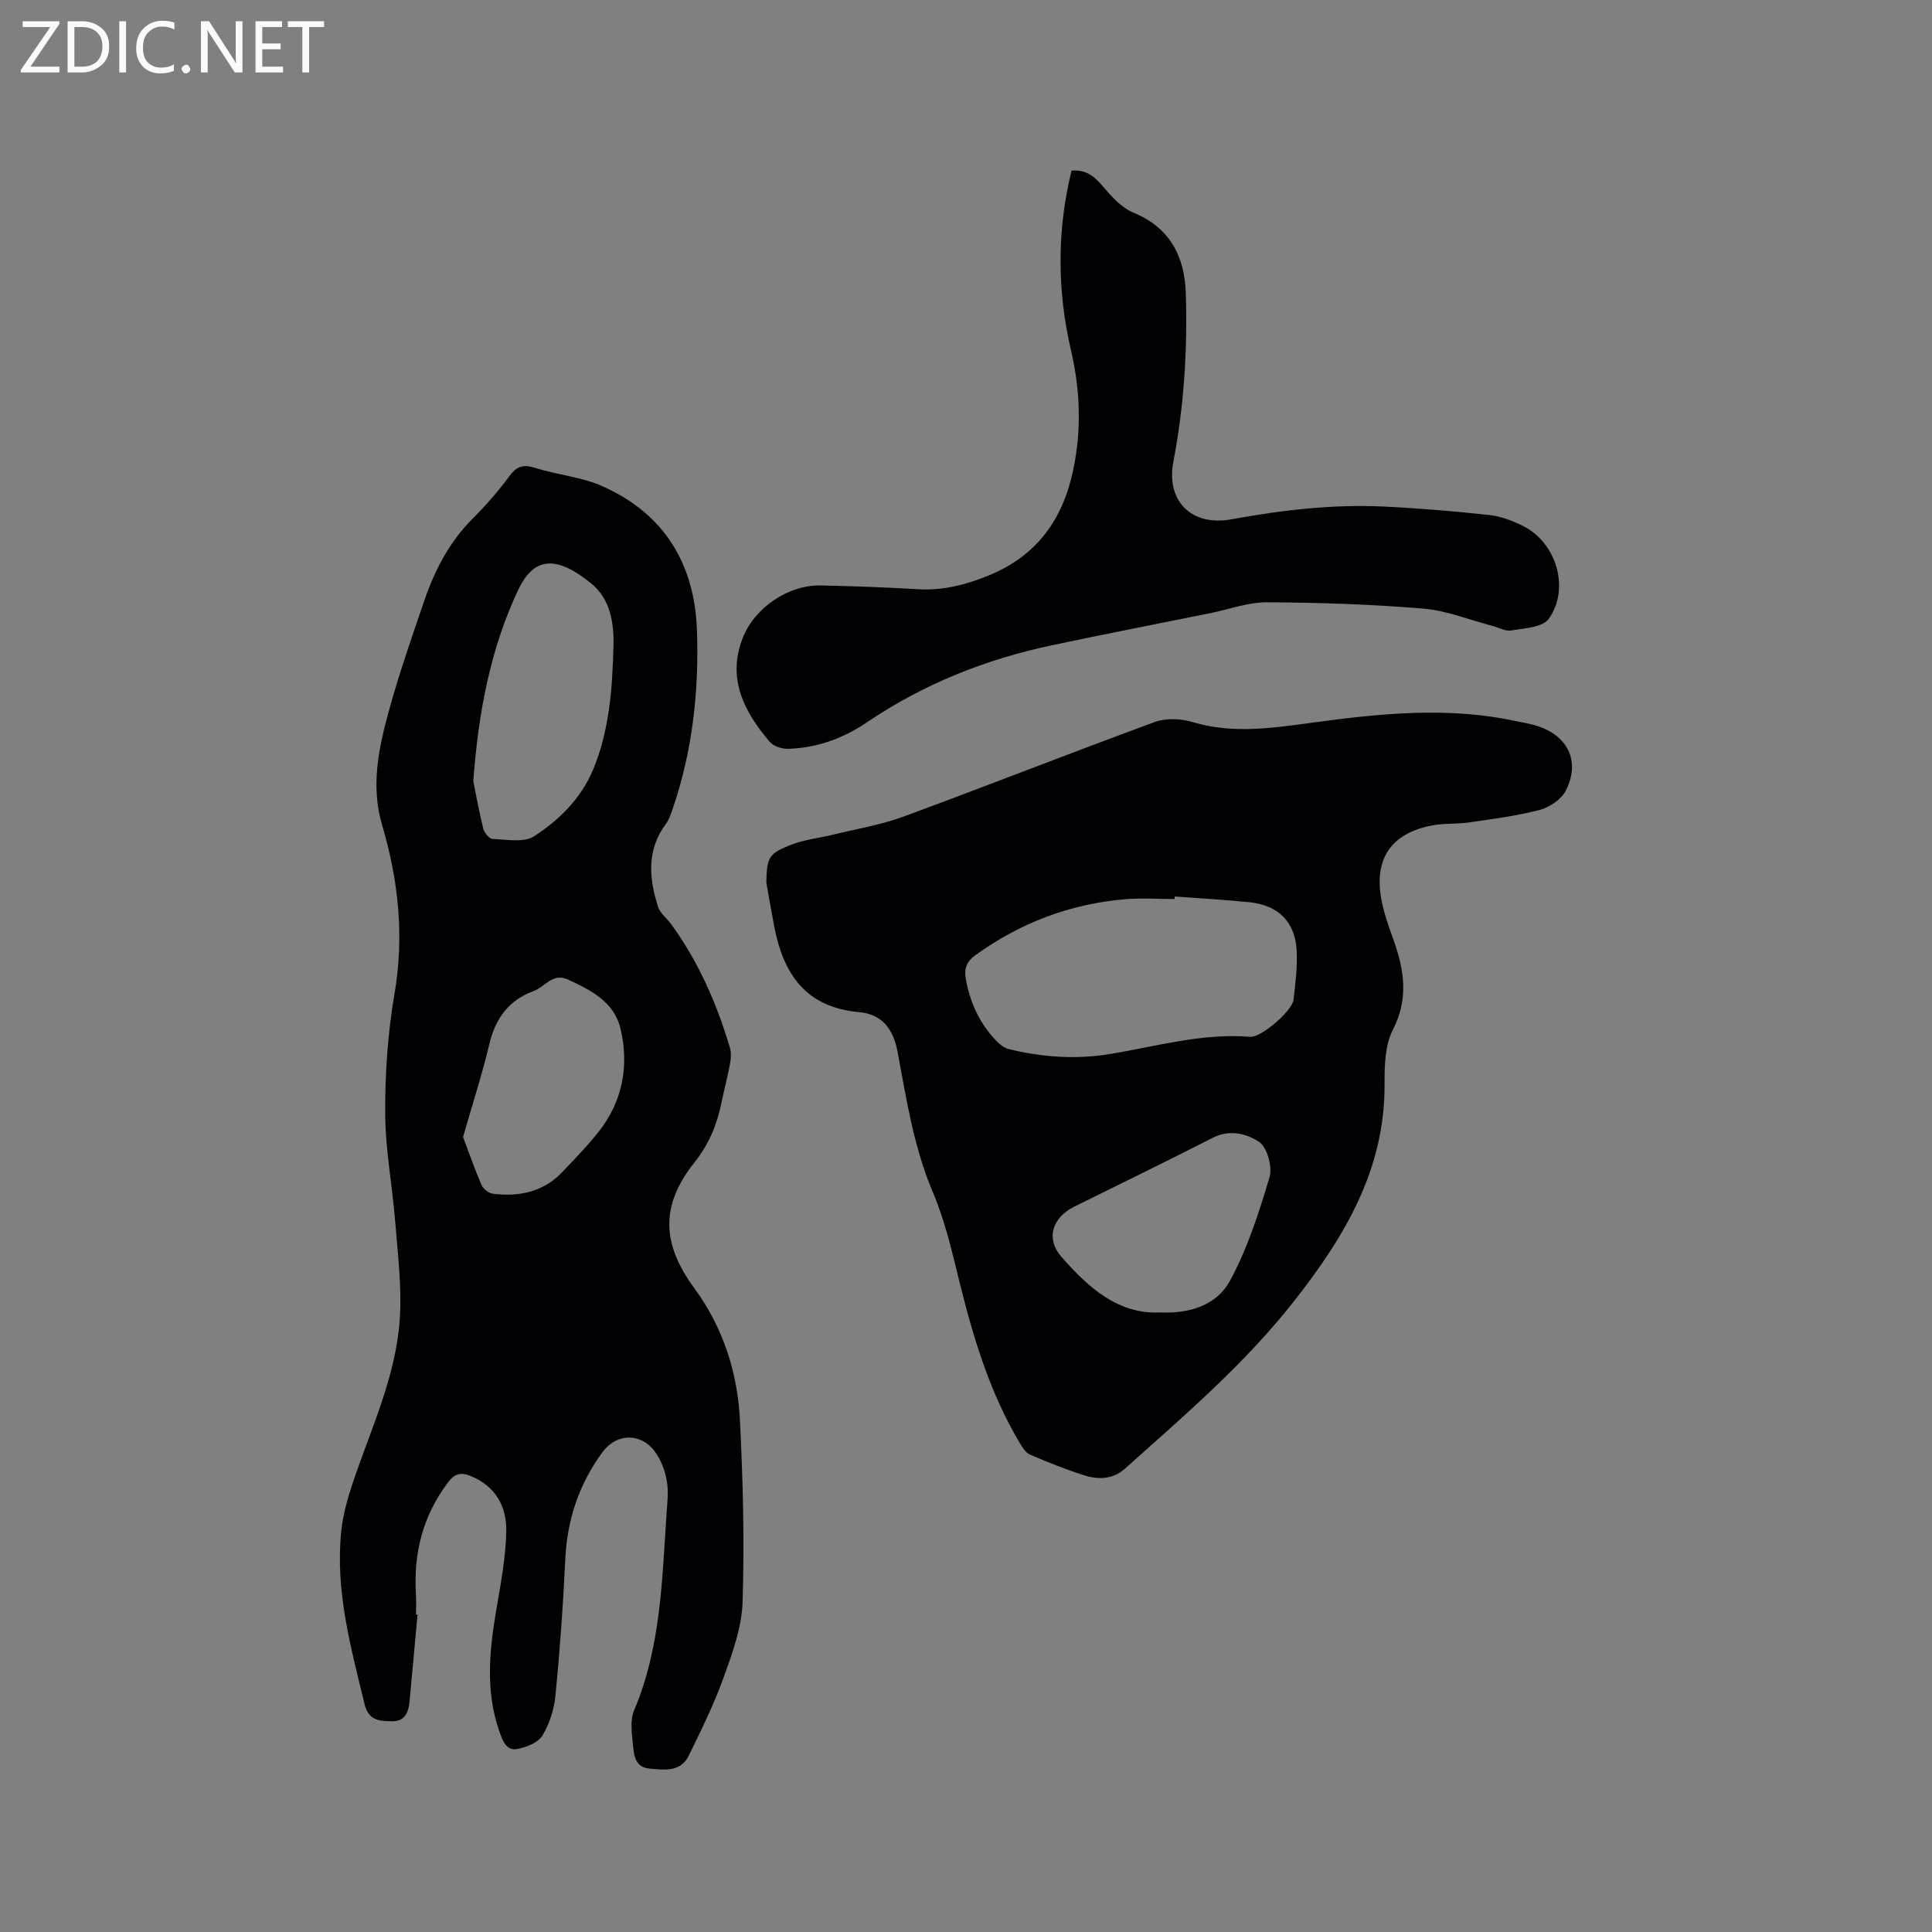
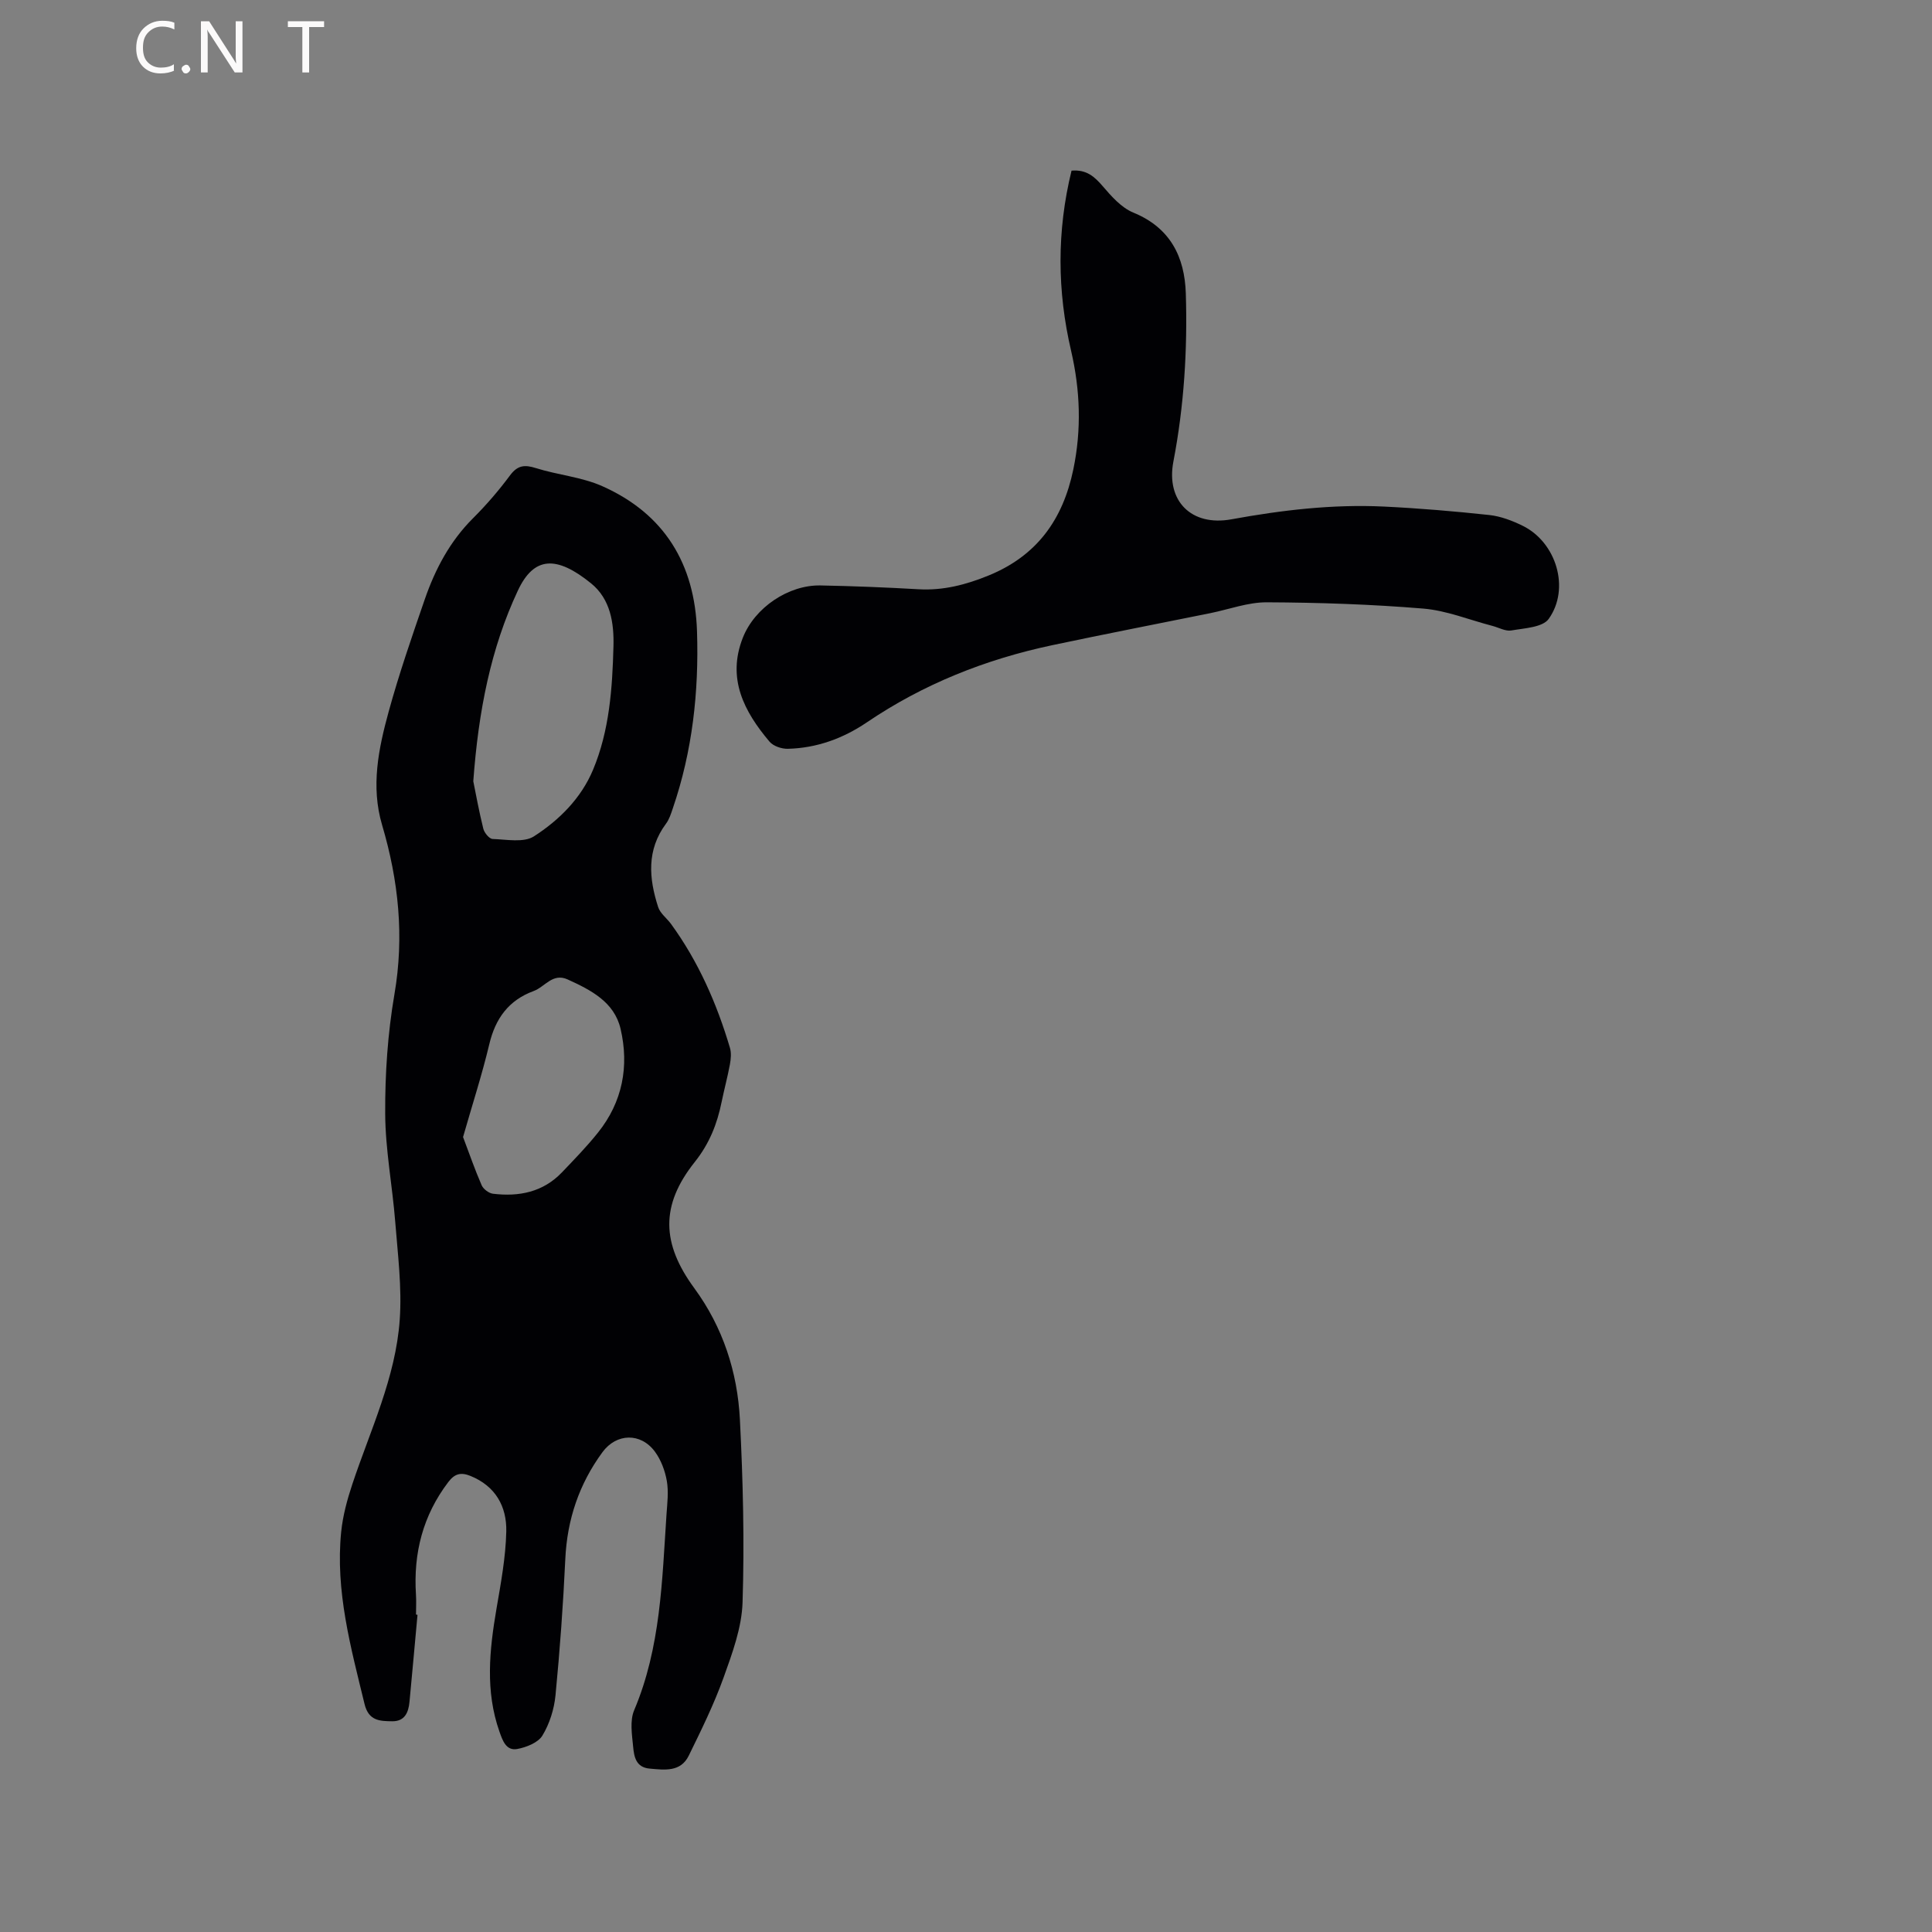
<svg xmlns="http://www.w3.org/2000/svg" enable-background="new 0 0 400 400" viewBox="0 0 400 400">
  <rect x="0" y="0" width="400" height="400" fill="#808080" stroke="none" />
  <path d="m86.44 334.33c-.55 6.01-1.09 12.02-1.66 18.03-.21 2.19-.98 4.04-3.58 4.01-2.55-.03-4.87-.07-5.72-3.55-2.85-11.74-6.08-23.43-4.84-35.68.34-3.33 1.24-6.65 2.3-9.84 3.74-11.23 8.98-22.1 9.82-34.06.47-6.7-.4-13.51-.93-20.25-.59-7.5-2.05-14.97-2.08-22.46-.04-8.22.52-16.56 1.91-24.66 2.07-12.01.85-23.56-2.55-35.06-2.37-8-.74-15.82 1.36-23.48 2.16-7.85 4.82-15.56 7.48-23.26 2.16-6.25 5.2-12 9.98-16.77 2.77-2.76 5.35-5.76 7.68-8.9 1.57-2.1 3.03-2.22 5.36-1.48 4.51 1.42 9.42 1.83 13.69 3.72 12.89 5.72 19.2 16.11 19.65 30.09.4 12.48-.94 24.75-5.01 36.63-.37 1.09-.73 2.26-1.4 3.16-4.06 5.45-3.56 11.33-1.64 17.27.42 1.31 1.78 2.3 2.65 3.48 5.68 7.79 9.49 16.49 12.22 25.68.31 1.05.19 2.31-.01 3.42-.48 2.6-1.18 5.16-1.71 7.75-.93 4.59-2.53 8.65-5.59 12.49-7.13 8.96-6.84 16.86-.09 26.07 5.94 8.1 8.96 17.38 9.46 27.24.64 12.59.95 25.22.55 37.81-.16 5.25-2.13 10.57-3.94 15.62-1.99 5.53-4.61 10.85-7.2 16.14-1.68 3.43-4.99 2.96-8.1 2.68-2.89-.25-3.23-2.55-3.42-4.58-.24-2.49-.7-5.33.21-7.49 5.51-13.01 5.78-26.81 6.7-40.53.16-2.32.46-4.7.07-6.95-.37-2.11-1.2-4.35-2.46-6.06-2.95-4-7.98-3.83-10.86.09-4.84 6.59-7.32 13.94-7.7 22.14-.44 9.42-1.12 18.83-2.03 28.21-.28 2.87-1.23 5.89-2.71 8.33-.89 1.47-3.32 2.43-5.21 2.78-2.32.43-3.05-1.8-3.69-3.61-2.96-8.4-2.07-16.88-.61-25.42.91-5.3 1.91-10.66 2.03-16.01.11-5.15-2.21-9.39-7.43-11.5-1.98-.8-3.25-.47-4.58 1.28-5.26 6.92-7.24 14.72-6.69 23.28.09 1.37.01 2.75.01 4.13.09.05.2.06.31.07zm11.55-172.58c.49 2.41 1.16 6.14 2.07 9.81.21.86 1.24 2.12 1.94 2.14 2.88.1 6.43.81 8.54-.54 5.23-3.36 9.78-7.89 12.24-13.78 3.4-8.12 4-16.85 4.23-25.54.13-4.84-.61-9.79-4.62-13.05-7.18-5.83-11.85-5.61-15.17 1.48-5.6 11.95-8.16 24.88-9.23 39.48zm-2.12 73.66c1.29 3.41 2.44 6.75 3.85 9.98.35.8 1.48 1.65 2.34 1.76 5.38.65 10.36-.32 14.28-4.42 2.56-2.68 5.15-5.34 7.46-8.23 5.09-6.35 6.49-13.75 4.68-21.5-1.3-5.56-6.15-8.03-10.96-10.22-3.1-1.41-4.71 1.55-7.03 2.4-5.17 1.9-7.93 5.68-9.19 11.03-1.51 6.33-3.53 12.55-5.43 19.2z" fill="#010104" />
-   <path d="m158.66 182.72c.12-5.22.42-6 5.24-7.86 2.72-1.05 5.72-1.35 8.58-2.05 4.89-1.2 9.93-2.02 14.63-3.76 17.38-6.4 34.61-13.2 52-19.57 2.31-.85 5.39-.71 7.8.02 8.34 2.5 16.59 1.23 24.86.11 14.01-1.9 28-3.35 42.04-.32 1.45.31 2.93.53 4.33.97 6.51 2.03 9.11 7.38 6.04 13.43-.92 1.81-3.33 3.44-5.36 3.98-4.75 1.25-9.69 1.88-14.57 2.59-2.6.38-5.31.15-7.88.66-8.29 1.63-11.88 6.81-10.41 15.12.53 2.99 1.62 5.91 2.64 8.8 2.16 6.16 3.04 12.02-.22 18.36-1.64 3.19-1.74 7.42-1.72 11.17.12 17.75-8.28 31.72-18.79 45.08-10.25 13.03-22.73 23.68-34.97 34.63-2.44 2.19-5.48 2.31-8.4 1.38-3.83-1.22-7.58-2.71-11.26-4.3-.93-.4-1.62-1.58-2.19-2.54-6.12-10.31-9.54-21.63-12.39-33.18-1.54-6.26-3-12.64-5.5-18.54-3.99-9.4-5.49-19.3-7.33-29.16-.88-4.68-3.21-7.77-7.96-8.19-11.09-.98-15.69-7.93-17.58-17.76-.57-3.04-1.09-6.06-1.63-9.07zm84.54 2.89c-.01.17-.01.35-.02.52-3.39 0-6.79-.24-10.15.04-11.44.95-21.8 4.88-31.12 11.62-1.76 1.28-2.33 2.68-1.96 4.83.87 4.95 2.87 9.29 6.35 12.9.7.73 1.62 1.47 2.56 1.69 6.85 1.65 13.75 2.18 20.78 1.04 9.68-1.58 19.22-4.4 29.21-3.59 2.24.18 8.67-5.34 8.95-7.64.41-3.35.82-6.75.67-10.1-.27-5.99-3.77-9.51-9.77-10.12-5.16-.53-10.34-.8-15.5-1.19zm-3 86.11c6.48.33 11.86-1.77 14.42-6.49 3.64-6.69 6.03-14.14 8.22-21.49.64-2.15-.49-6.21-2.17-7.33-2.52-1.68-6.08-2.64-9.57-.85-9.51 4.86-19.12 9.53-28.7 14.27-4.5 2.23-5.96 6.6-2.66 10.36 5.55 6.36 11.79 11.99 20.46 11.53z" fill="#010104" />
  <path d="m221.85 35.33c3.11-.26 4.75 1.24 6.45 3.21 1.81 2.11 3.87 4.46 6.33 5.47 7.68 3.14 10.64 9.18 10.88 16.74.36 11.66-.36 23.28-2.57 34.8-1.57 8.16 3.72 13.48 12 11.97 10.46-1.91 20.96-3.15 31.59-2.64 7.29.35 14.58.97 21.83 1.75 2.36.26 4.75 1.17 6.9 2.23 6.95 3.41 9.88 12.98 5.38 19.28-1.26 1.76-5.04 1.92-7.73 2.39-1.22.21-2.62-.61-3.94-.95-4.77-1.24-9.47-3.18-14.31-3.58-10.76-.89-21.58-1.25-32.37-1.3-3.9-.02-7.82 1.46-11.72 2.25-10.89 2.2-21.8 4.32-32.67 6.62-13.81 2.92-26.71 8.04-38.45 16-4.9 3.32-10.38 5.32-16.35 5.46-1.27.03-2.99-.55-3.77-1.47-5.28-6.24-8.86-13.08-5.54-21.51 2.46-6.27 9.47-10.97 16.08-10.84 6.78.13 13.55.4 20.32.79 5.11.29 9.81-.94 14.49-2.85 9.99-4.08 15.38-11.57 17.54-21.96 1.72-8.28 1.43-16.39-.46-24.56-2.89-12.38-2.98-24.76.09-37.3z" fill="#010104" />
  <g fill="#fbfafa">
-     <path d="m12.4 4.8-6.1 9h6v1.2h-8v-.5l6.1-8.9h-5.7v-1.2h7.6v.4z" />
-     <path d="m14 15v-10.6h3c1.6 0 2.9.5 4 1.4s1.6 2.2 1.6 3.8-.5 3-1.6 3.9-2.4 1.5-4 1.5zm1.4-9.4v8.2h1.6c1.3 0 2.4-.4 3.1-1.1s1.1-1.8 1.1-3.1-.4-2.3-1.2-3-1.8-1-3.1-1z" />
-     <path d="m26.1 4.4v10.6h-1.4v-10.6z" />
    <path d="m36.1 14.6c-.8.4-1.8.6-2.9.6-1.5 0-2.7-.5-3.6-1.4s-1.4-2.2-1.4-3.8c0-1.7.5-3.1 1.5-4.1s2.3-1.6 3.9-1.6c1 0 1.8.1 2.5.4v1.4c-.8-.4-1.6-.6-2.5-.6-1.2 0-2.1.4-2.9 1.2s-1.1 1.8-1.1 3.2c0 1.3.3 2.3 1 3s1.6 1.1 2.7 1.1c1 0 2-.2 2.7-.7v1.3z" />
    <path d="m37.6 14.3c0-.2.1-.5.3-.6s.4-.3.6-.3c.3 0 .5.1.6.3s.3.4.3.6-.1.4-.3.6-.4.3-.6.3c-.3 0-.5-.1-.6-.3s-.3-.4-.3-.6z" />
    <path d="m50.2 15h-1.6l-5.3-8.2c-.2-.2-.3-.5-.4-.7 0 .2.1.7.1 1.5v7.4h-1.4v-10.6h1.7l5.2 8.1c.2.4.4.6.4.7 0-.3-.1-.8-.1-1.5v-7.3h1.4z" />
-     <path d="m58.6 15h-5.7v-10.6h5.5v1.2h-4.1v3.4h3.8v1.2h-3.8v3.6h4.3z" />
    <path d="m67.1 5.6h-3.1v9.4h-1.4v-9.4h-3v-1.2h7.5z" />
  </g>
</svg>